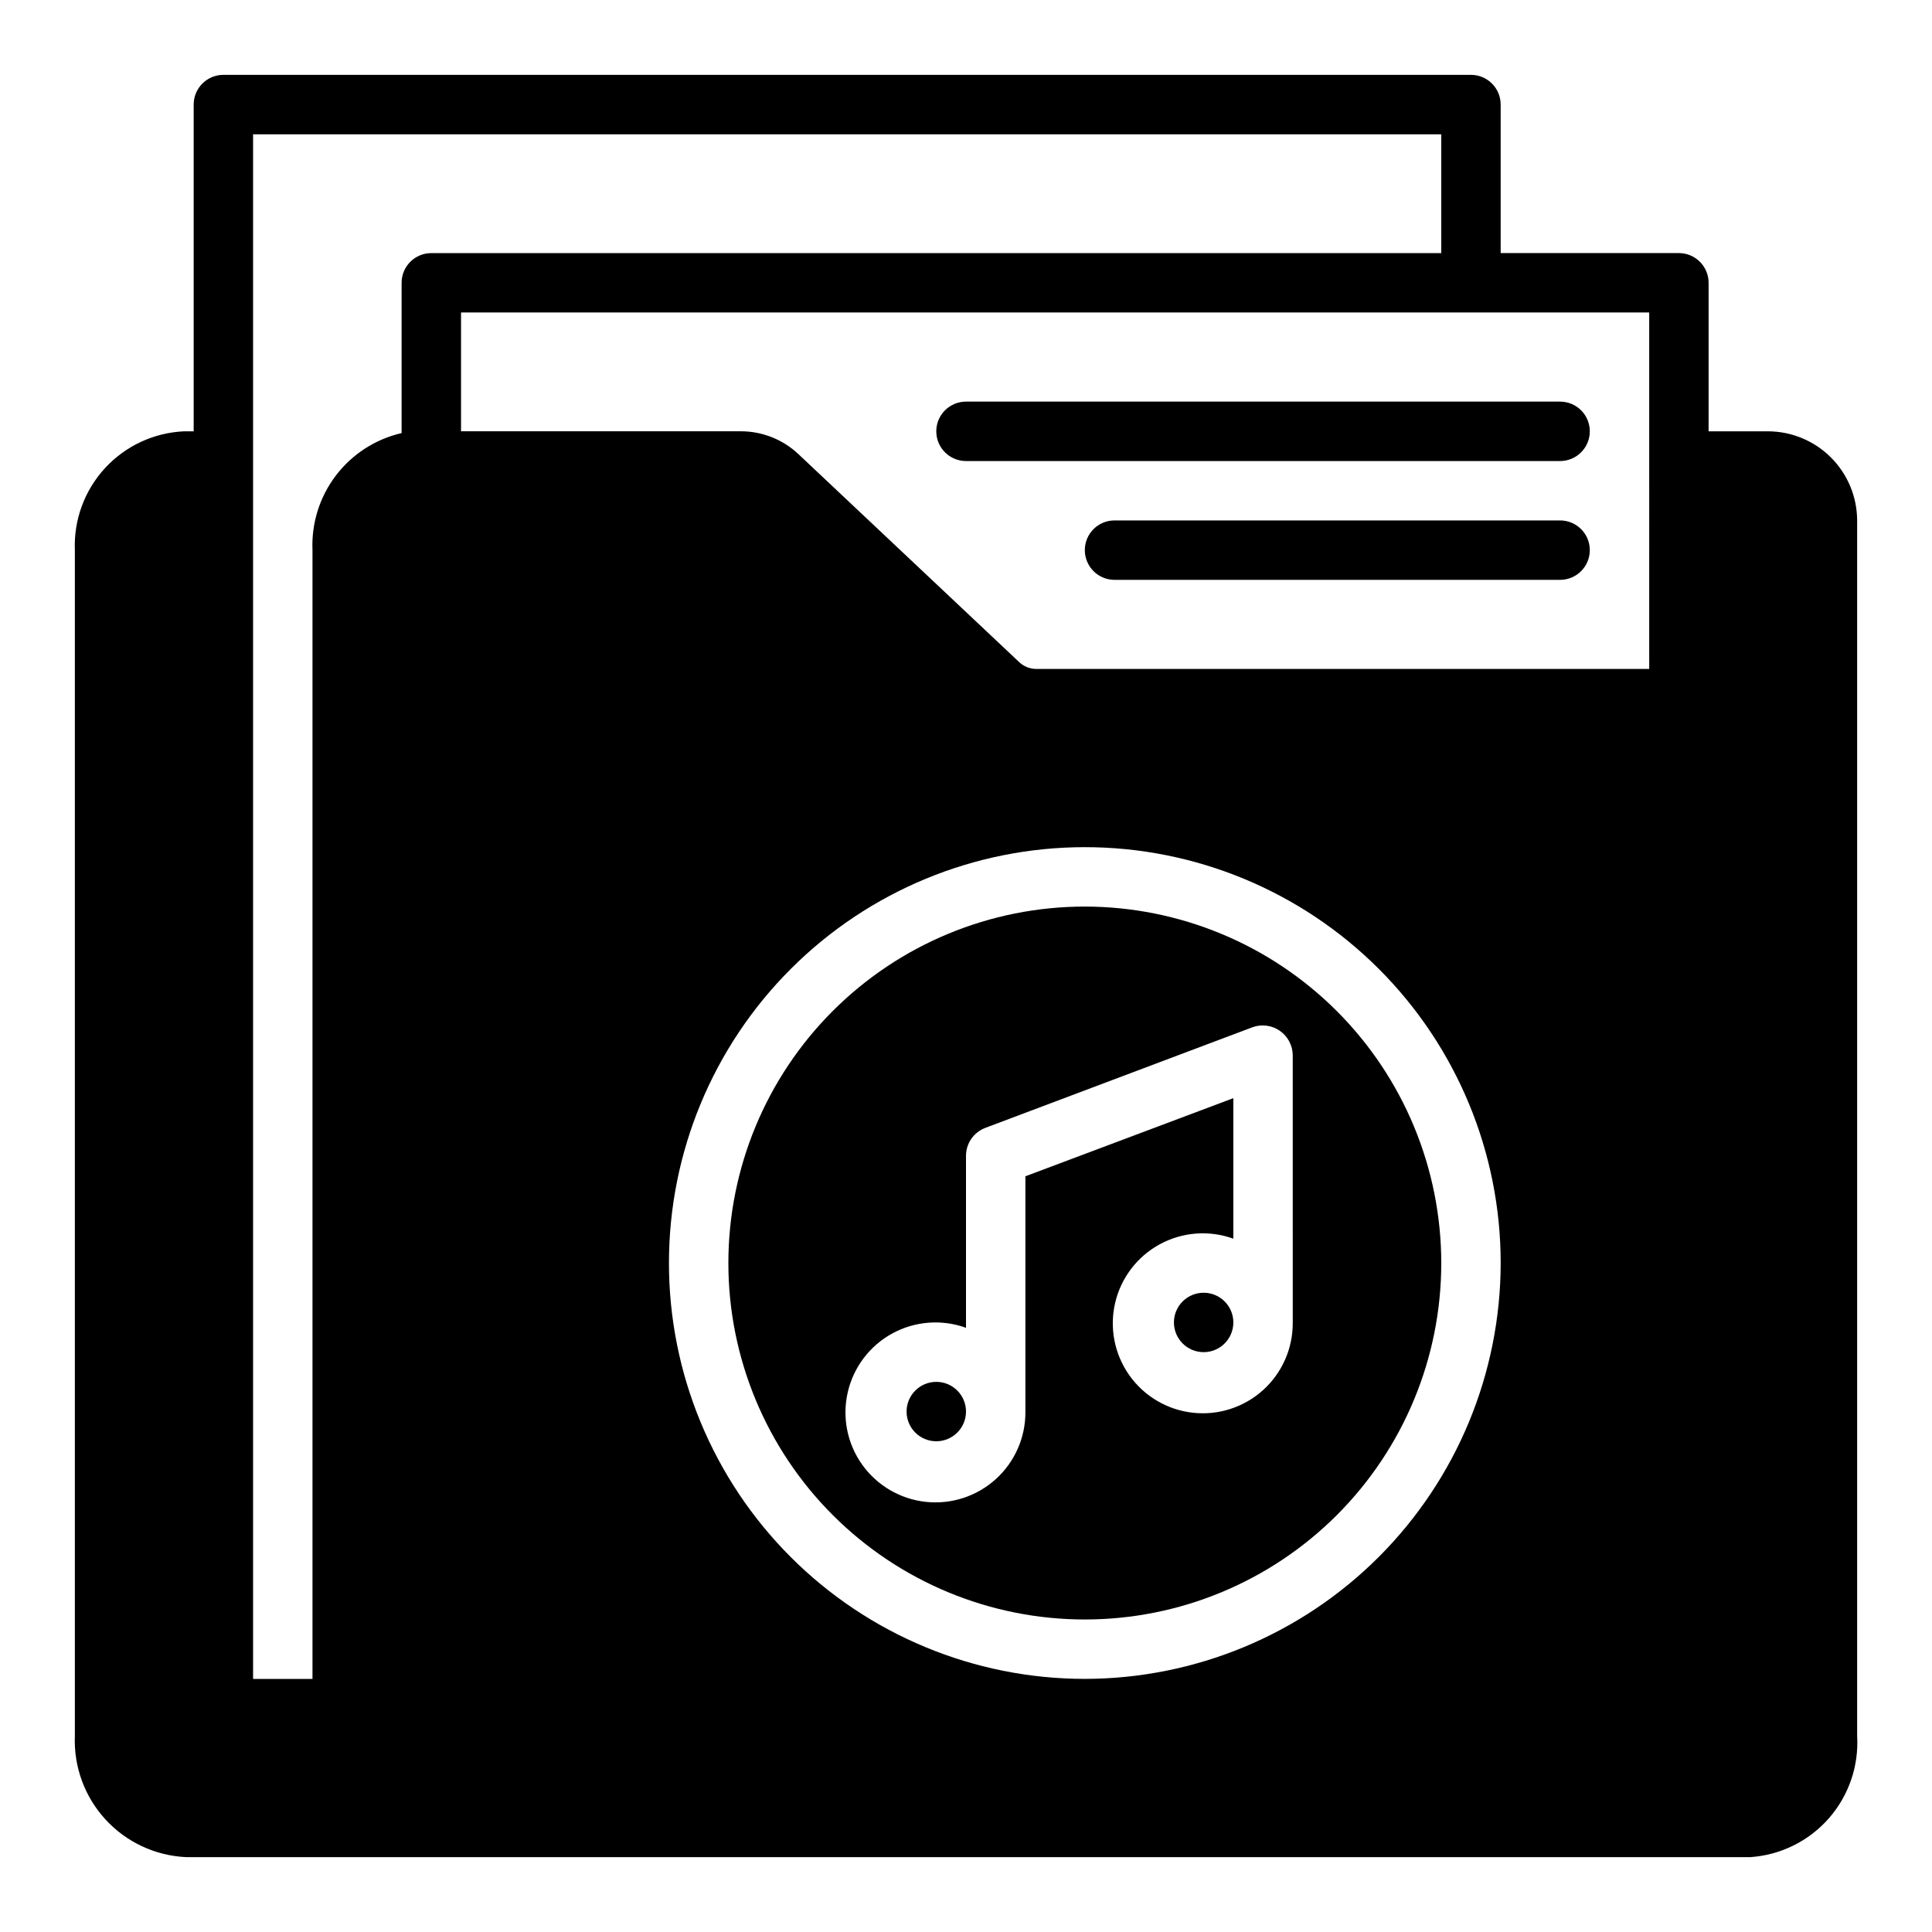
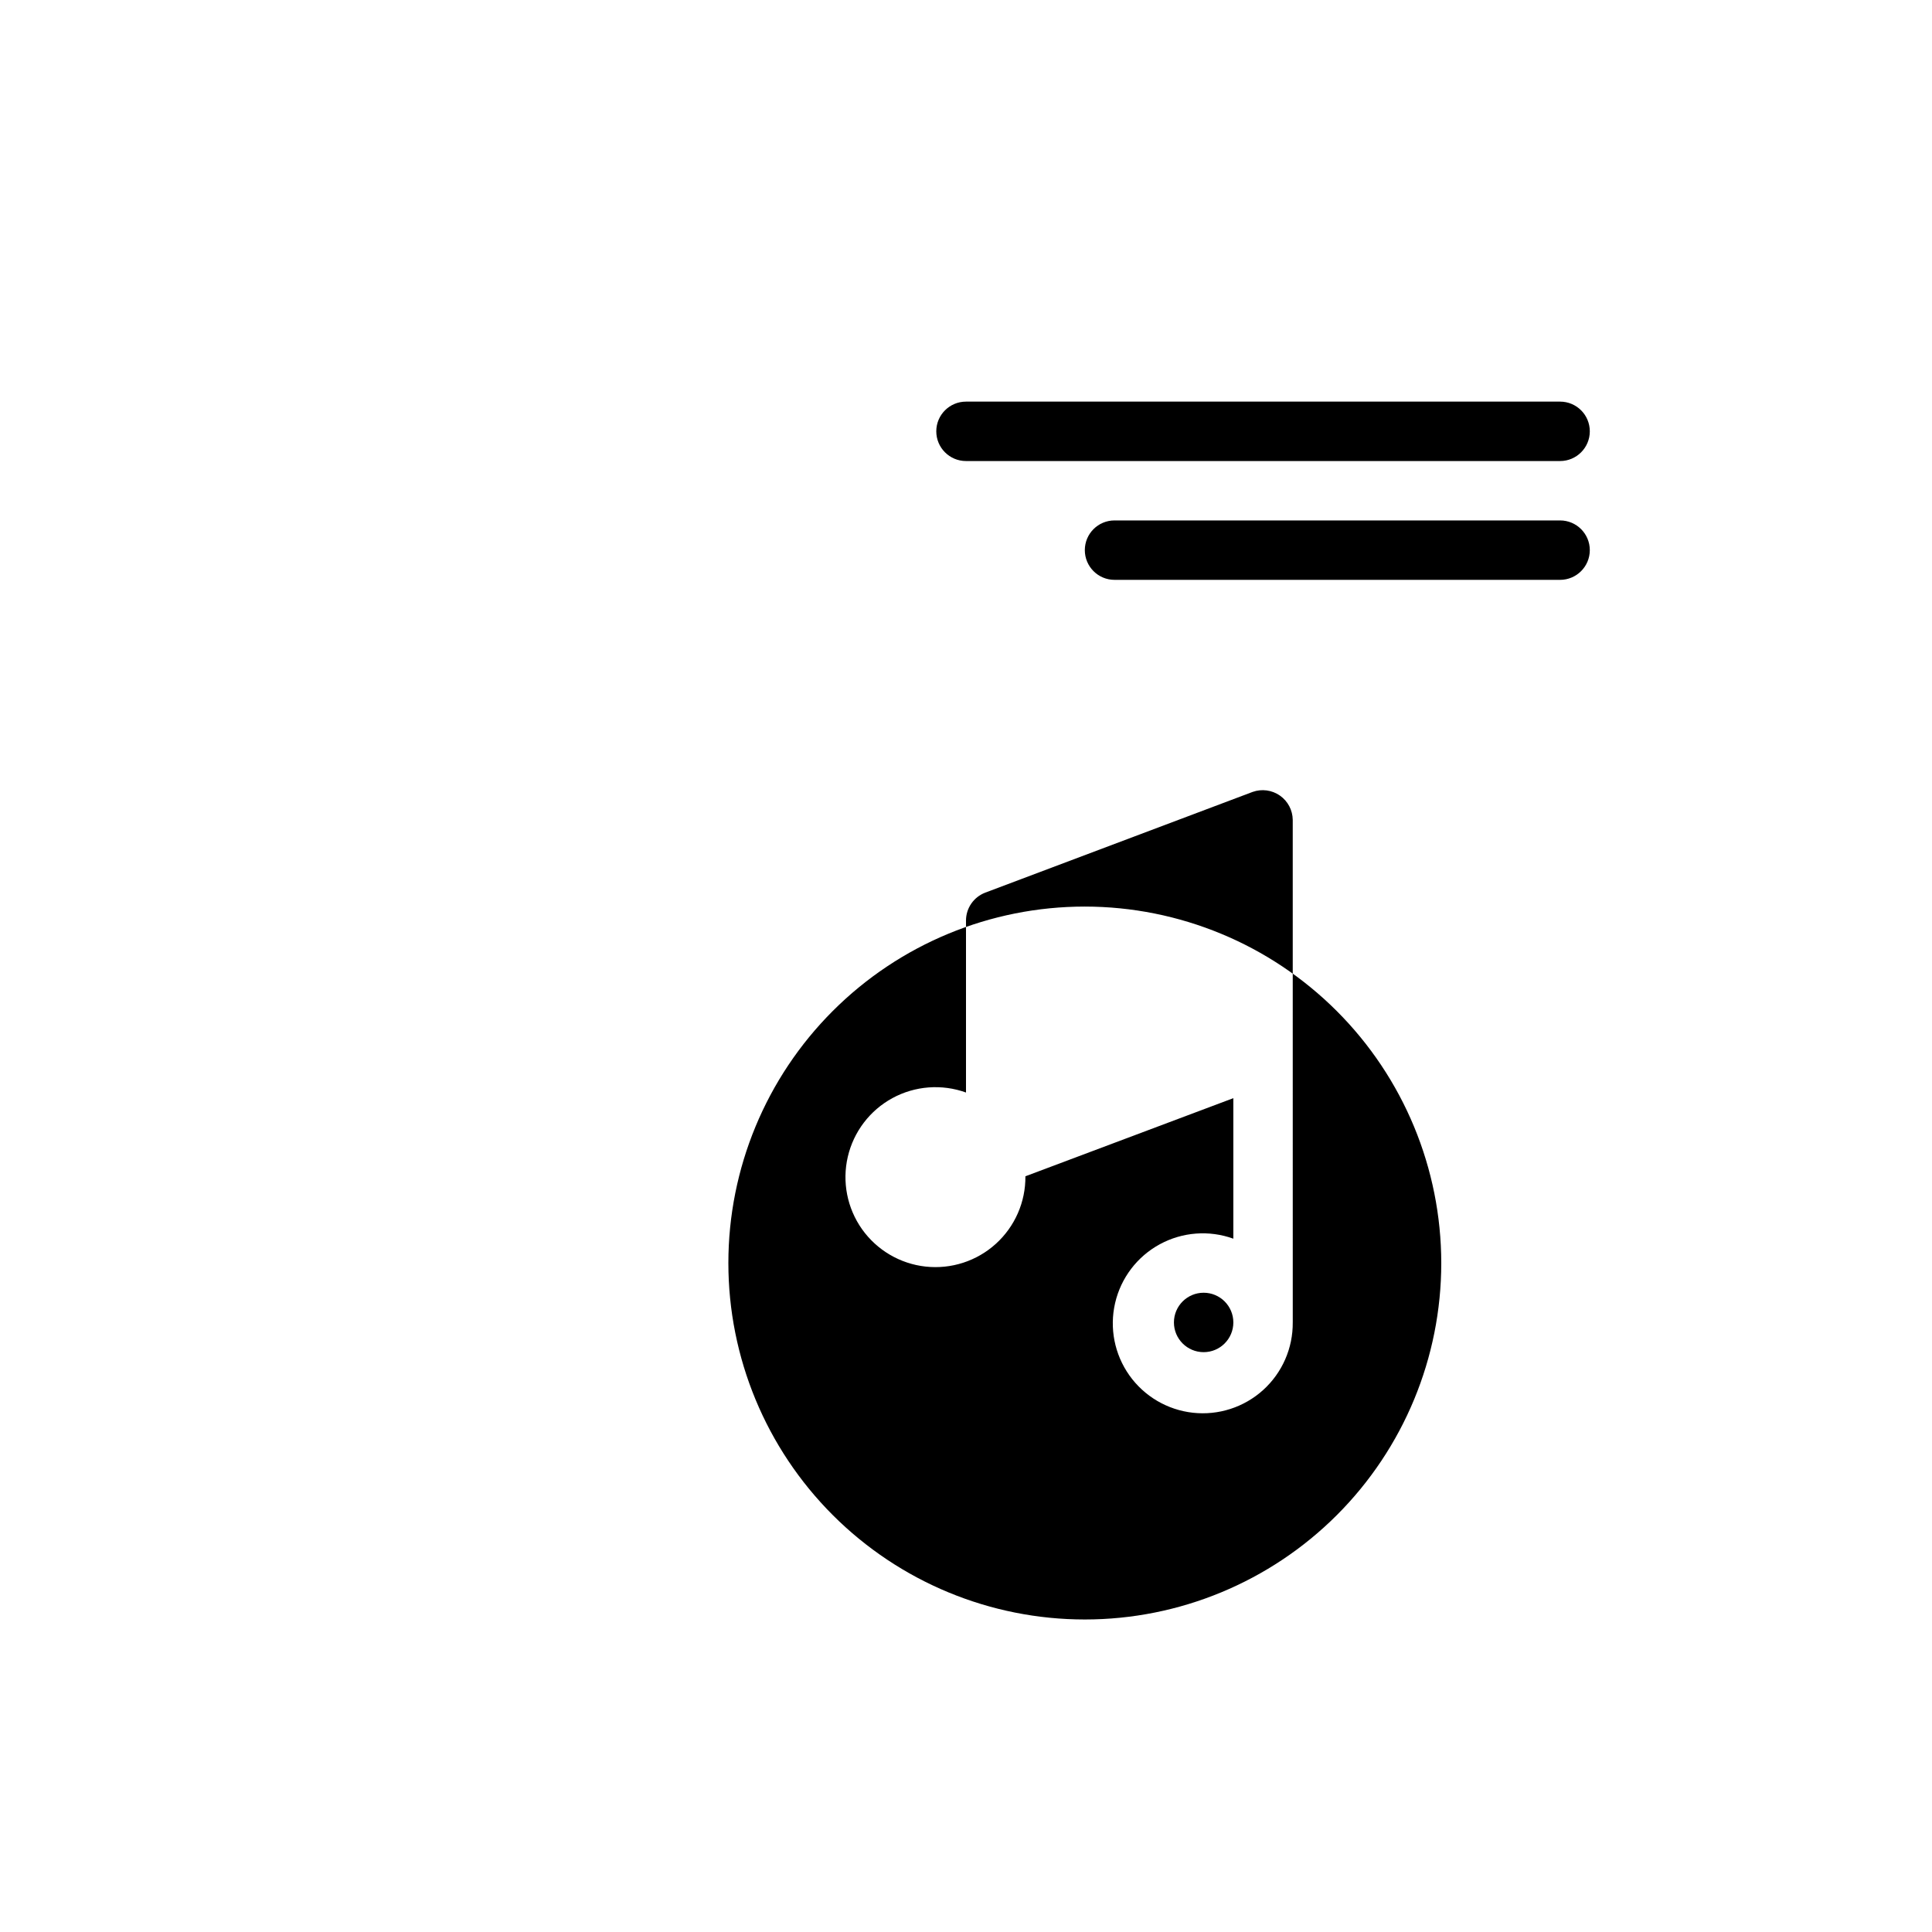
<svg xmlns="http://www.w3.org/2000/svg" fill="#000000" width="800px" height="800px" version="1.1" viewBox="144 144 512 512">
  <g>
    <path d="m400 266.18h157.44c4.348 0 7.875-3.527 7.875-7.875 0-4.348-3.527-7.871-7.875-7.871h-157.44c-4.348 0-7.875 3.523-7.875 7.871 0 4.348 3.527 7.875 7.875 7.875z" />
    <path d="m557.44 281.92h-118.08c-4.348 0-7.871 3.523-7.871 7.871 0 4.348 3.523 7.875 7.871 7.875h118.08c4.348 0 7.875-3.527 7.875-7.875 0-4.348-3.527-7.871-7.875-7.871z" />
-     <path d="m612.54 258.3h-15.742v-39.359c0-2.086-0.832-4.09-2.309-5.566-1.477-1.477-3.477-2.305-5.566-2.305h-47.23v-39.359c0-2.09-0.828-4.09-2.305-5.566-1.477-1.477-3.481-2.309-5.566-2.309h-330.62c-4.348 0-7.875 3.527-7.875 7.875v86.59h-2.516c-8.012 0.352-15.559 3.859-20.988 9.762-5.43 5.902-8.301 13.715-7.984 21.727v314.25c-0.324 8.156 2.586 16.109 8.102 22.125 5.516 6.019 13.188 9.609 21.34 9.992h414.62c7.992-0.555 15.441-4.234 20.734-10.25 5.289-6.016 7.996-13.871 7.527-21.867v-322.12c-0.02-6.258-2.516-12.254-6.938-16.68-4.426-4.422-10.422-6.918-16.68-6.938zm-362.11-39.359v39.832c-6.938 1.598-13.098 5.574-17.414 11.242-4.312 5.664-6.508 12.66-6.203 19.773v299.14h-15.742v-409.34h314.88v31.488h-267.65c-4.348 0-7.871 3.523-7.871 7.871zm181.06 369.98c-29.23 0-57.262-11.609-77.93-32.277-20.668-20.668-32.281-48.699-32.281-77.93s11.613-57.262 32.281-77.93c20.668-20.668 48.699-32.277 77.93-32.277 29.227 0 57.258 11.609 77.926 32.277 20.668 20.668 32.281 48.699 32.281 77.93-0.031 29.219-11.652 57.234-32.312 77.895-20.664 20.66-48.676 32.281-77.895 32.312zm149.57-267.65h-162.48c-1.676-0.004-3.281-0.652-4.488-1.809l-58.41-55.027c-4.117-3.922-9.582-6.121-15.273-6.141h-74.23v-31.488h314.88z" />
-     <path d="m431.49 384.25c-25.055 0-49.082 9.953-66.797 27.668s-27.668 41.742-27.668 66.797 9.953 49.082 27.668 66.797 41.742 27.668 66.797 27.668c25.051 0 49.078-9.953 66.793-27.668 17.719-17.715 27.668-41.742 27.668-66.797-0.02-25.047-9.977-49.062-27.688-66.773-17.711-17.711-41.727-27.672-66.773-27.691zm55.105 110.21h-0.004c0.066 6.816-2.789 13.336-7.844 17.91-5.051 4.57-11.82 6.766-18.598 6.023-6.773-0.746-12.906-4.352-16.852-9.91-3.941-5.559-5.316-12.539-3.777-19.18 1.539-6.641 5.848-12.305 11.836-15.559 5.984-3.258 13.082-3.797 19.492-1.48v-37.238l-55.105 20.703v62.348c0.066 6.816-2.789 13.332-7.844 17.906-5.051 4.574-11.82 6.766-18.598 6.023-6.773-0.742-12.906-4.348-16.852-9.906-3.941-5.562-5.316-12.543-3.777-19.18 1.539-6.641 5.848-12.305 11.832-15.562 5.988-3.254 13.086-3.793 19.496-1.48v-45.578c0.004-3.289 2.039-6.234 5.117-7.398l70.848-26.688c2.418-0.863 5.106-0.5 7.215 0.965 2.109 1.469 3.379 3.867 3.41 6.434z" />
+     <path d="m431.49 384.25c-25.055 0-49.082 9.953-66.797 27.668s-27.668 41.742-27.668 66.797 9.953 49.082 27.668 66.797 41.742 27.668 66.797 27.668c25.051 0 49.078-9.953 66.793-27.668 17.719-17.715 27.668-41.742 27.668-66.797-0.02-25.047-9.977-49.062-27.688-66.773-17.711-17.711-41.727-27.672-66.773-27.691zm55.105 110.21h-0.004c0.066 6.816-2.789 13.336-7.844 17.91-5.051 4.57-11.82 6.766-18.598 6.023-6.773-0.746-12.906-4.352-16.852-9.91-3.941-5.559-5.316-12.539-3.777-19.18 1.539-6.641 5.848-12.305 11.836-15.559 5.984-3.258 13.082-3.797 19.492-1.48v-37.238l-55.105 20.703c0.066 6.816-2.789 13.332-7.844 17.906-5.051 4.574-11.82 6.766-18.598 6.023-6.773-0.742-12.906-4.348-16.852-9.906-3.941-5.562-5.316-12.543-3.777-19.18 1.539-6.641 5.848-12.305 11.832-15.562 5.988-3.254 13.086-3.793 19.496-1.48v-45.578c0.004-3.289 2.039-6.234 5.117-7.398l70.848-26.688c2.418-0.863 5.106-0.5 7.215 0.965 2.109 1.469 3.379 3.867 3.41 6.434z" />
    <path d="m400 518.08c0 4.348-3.527 7.871-7.875 7.871s-7.871-3.523-7.871-7.871 3.523-7.871 7.871-7.871 7.875 3.523 7.875 7.871" />
    <path d="m470.85 494.46c0 4.348-3.523 7.875-7.871 7.875-4.348 0-7.875-3.527-7.875-7.875 0-4.348 3.527-7.871 7.875-7.871 4.348 0 7.871 3.523 7.871 7.871" />
  </g>
</svg>